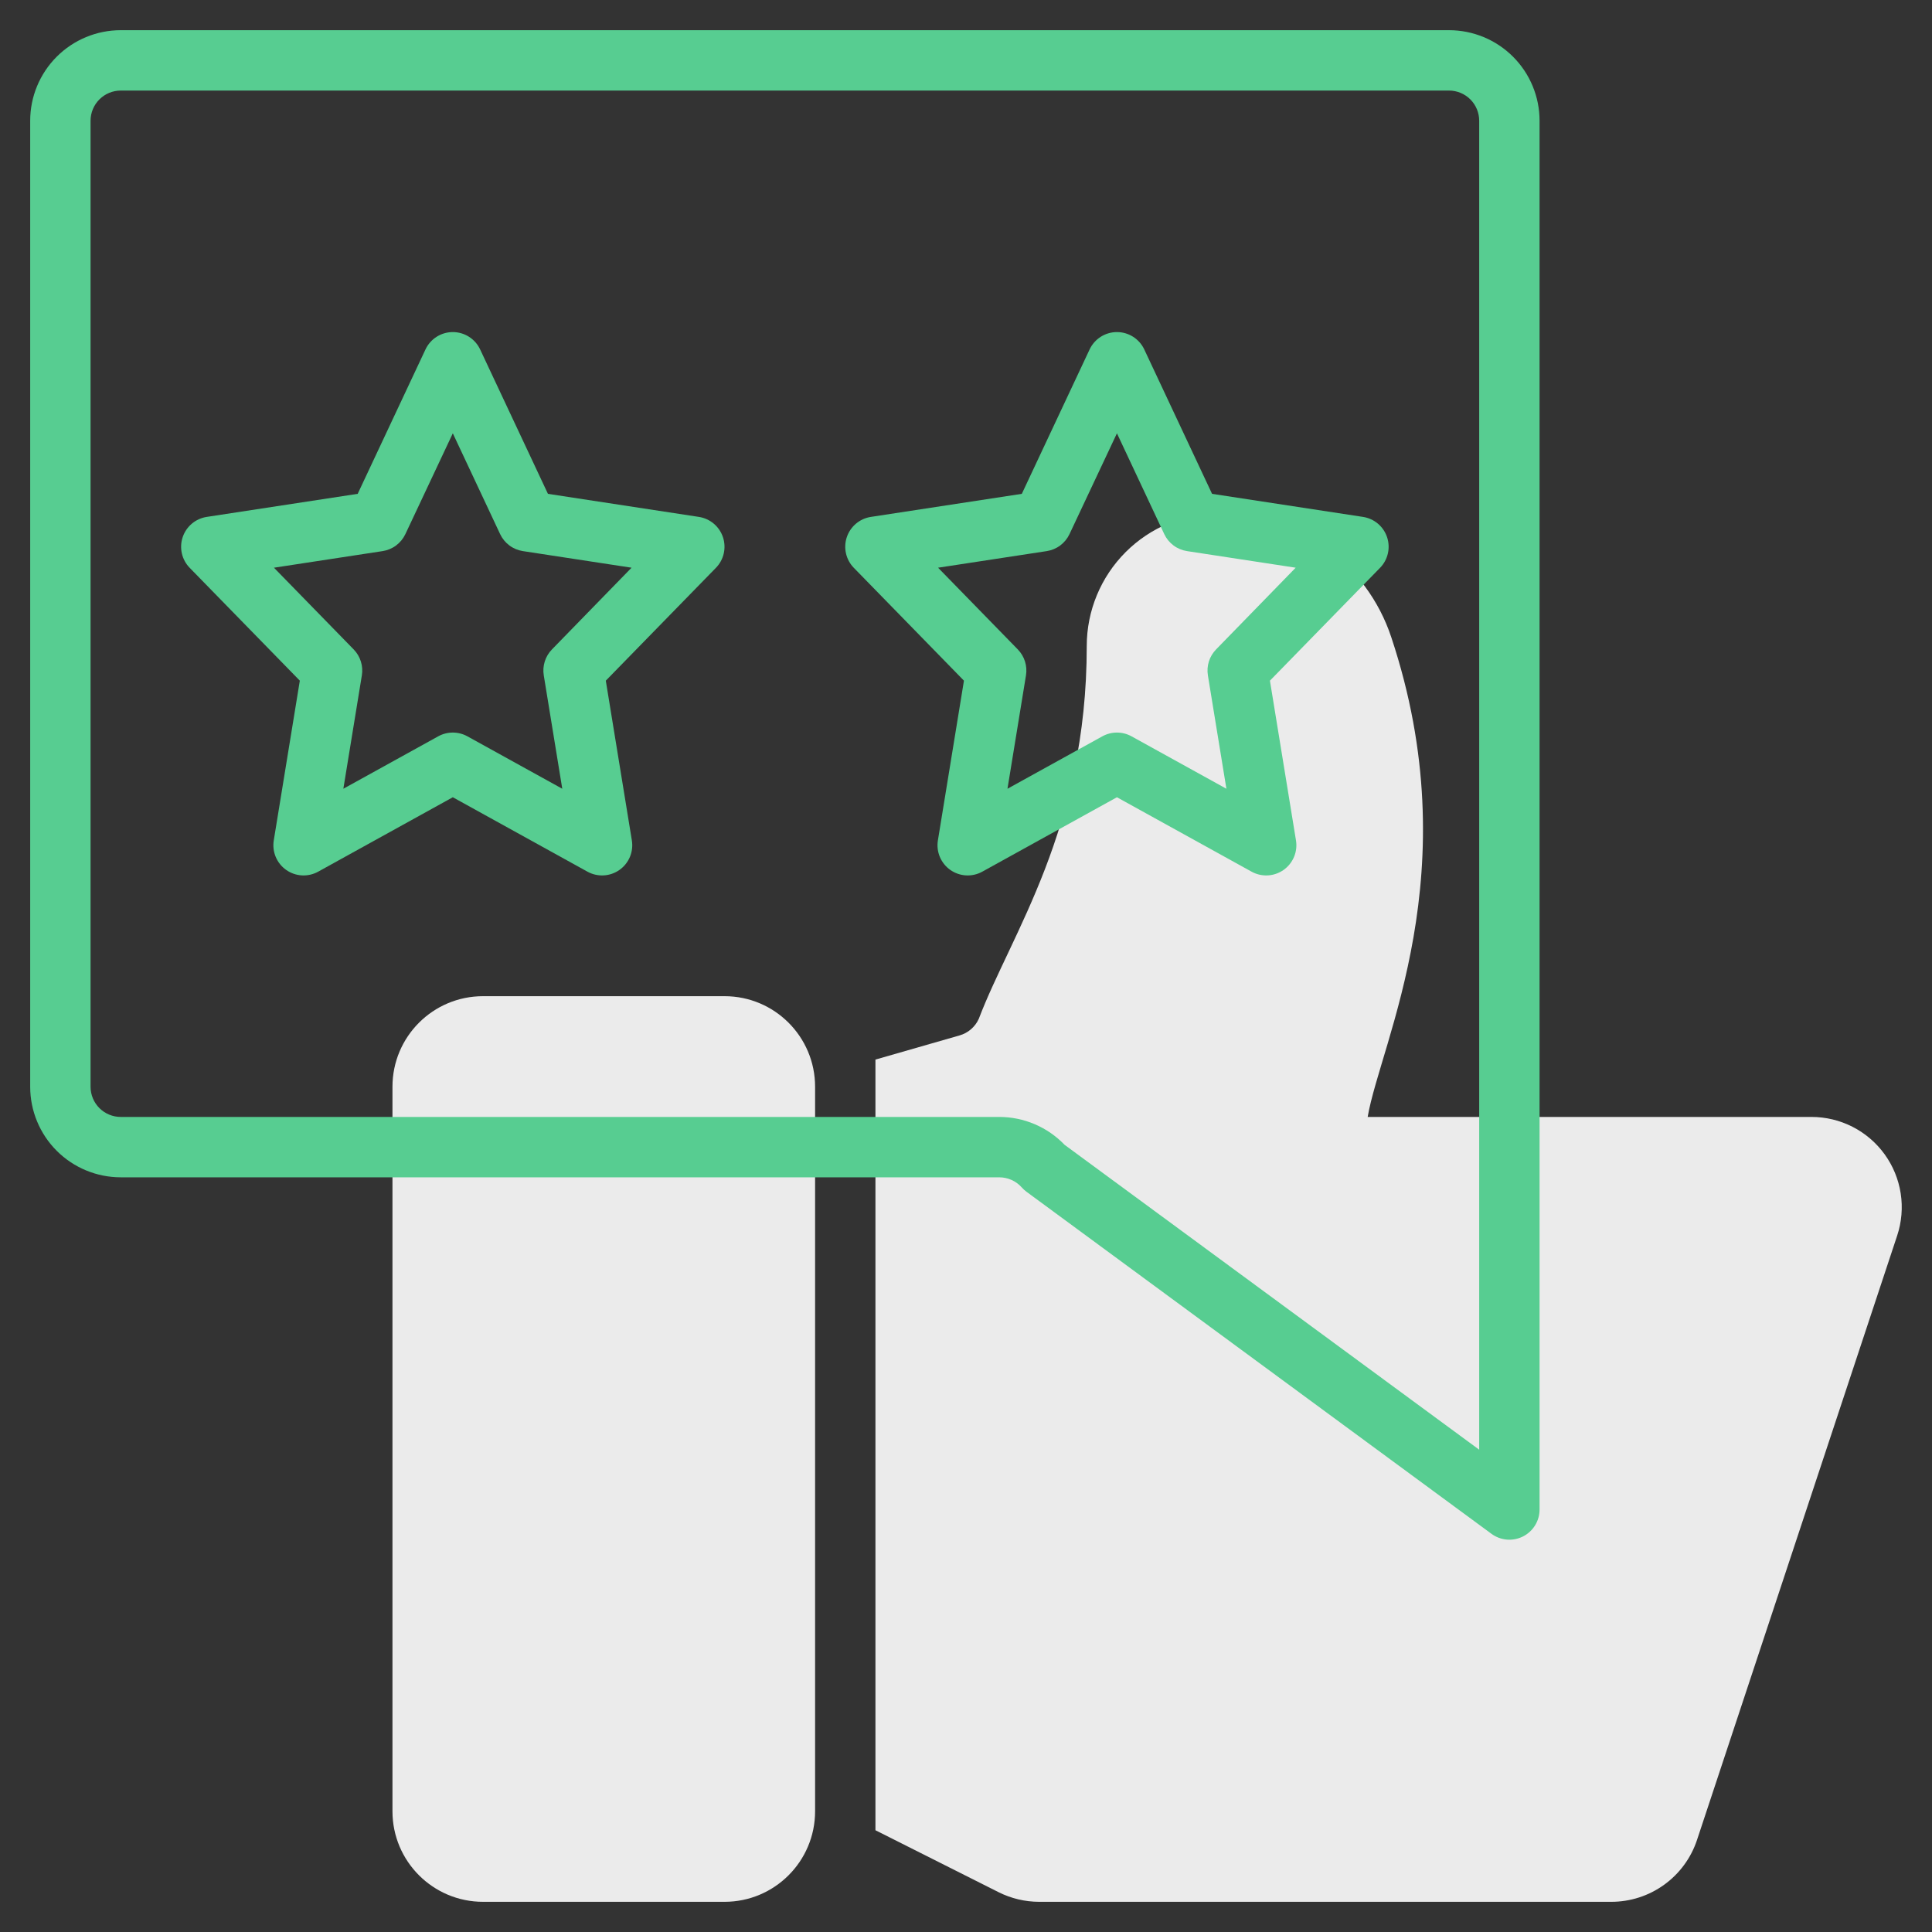
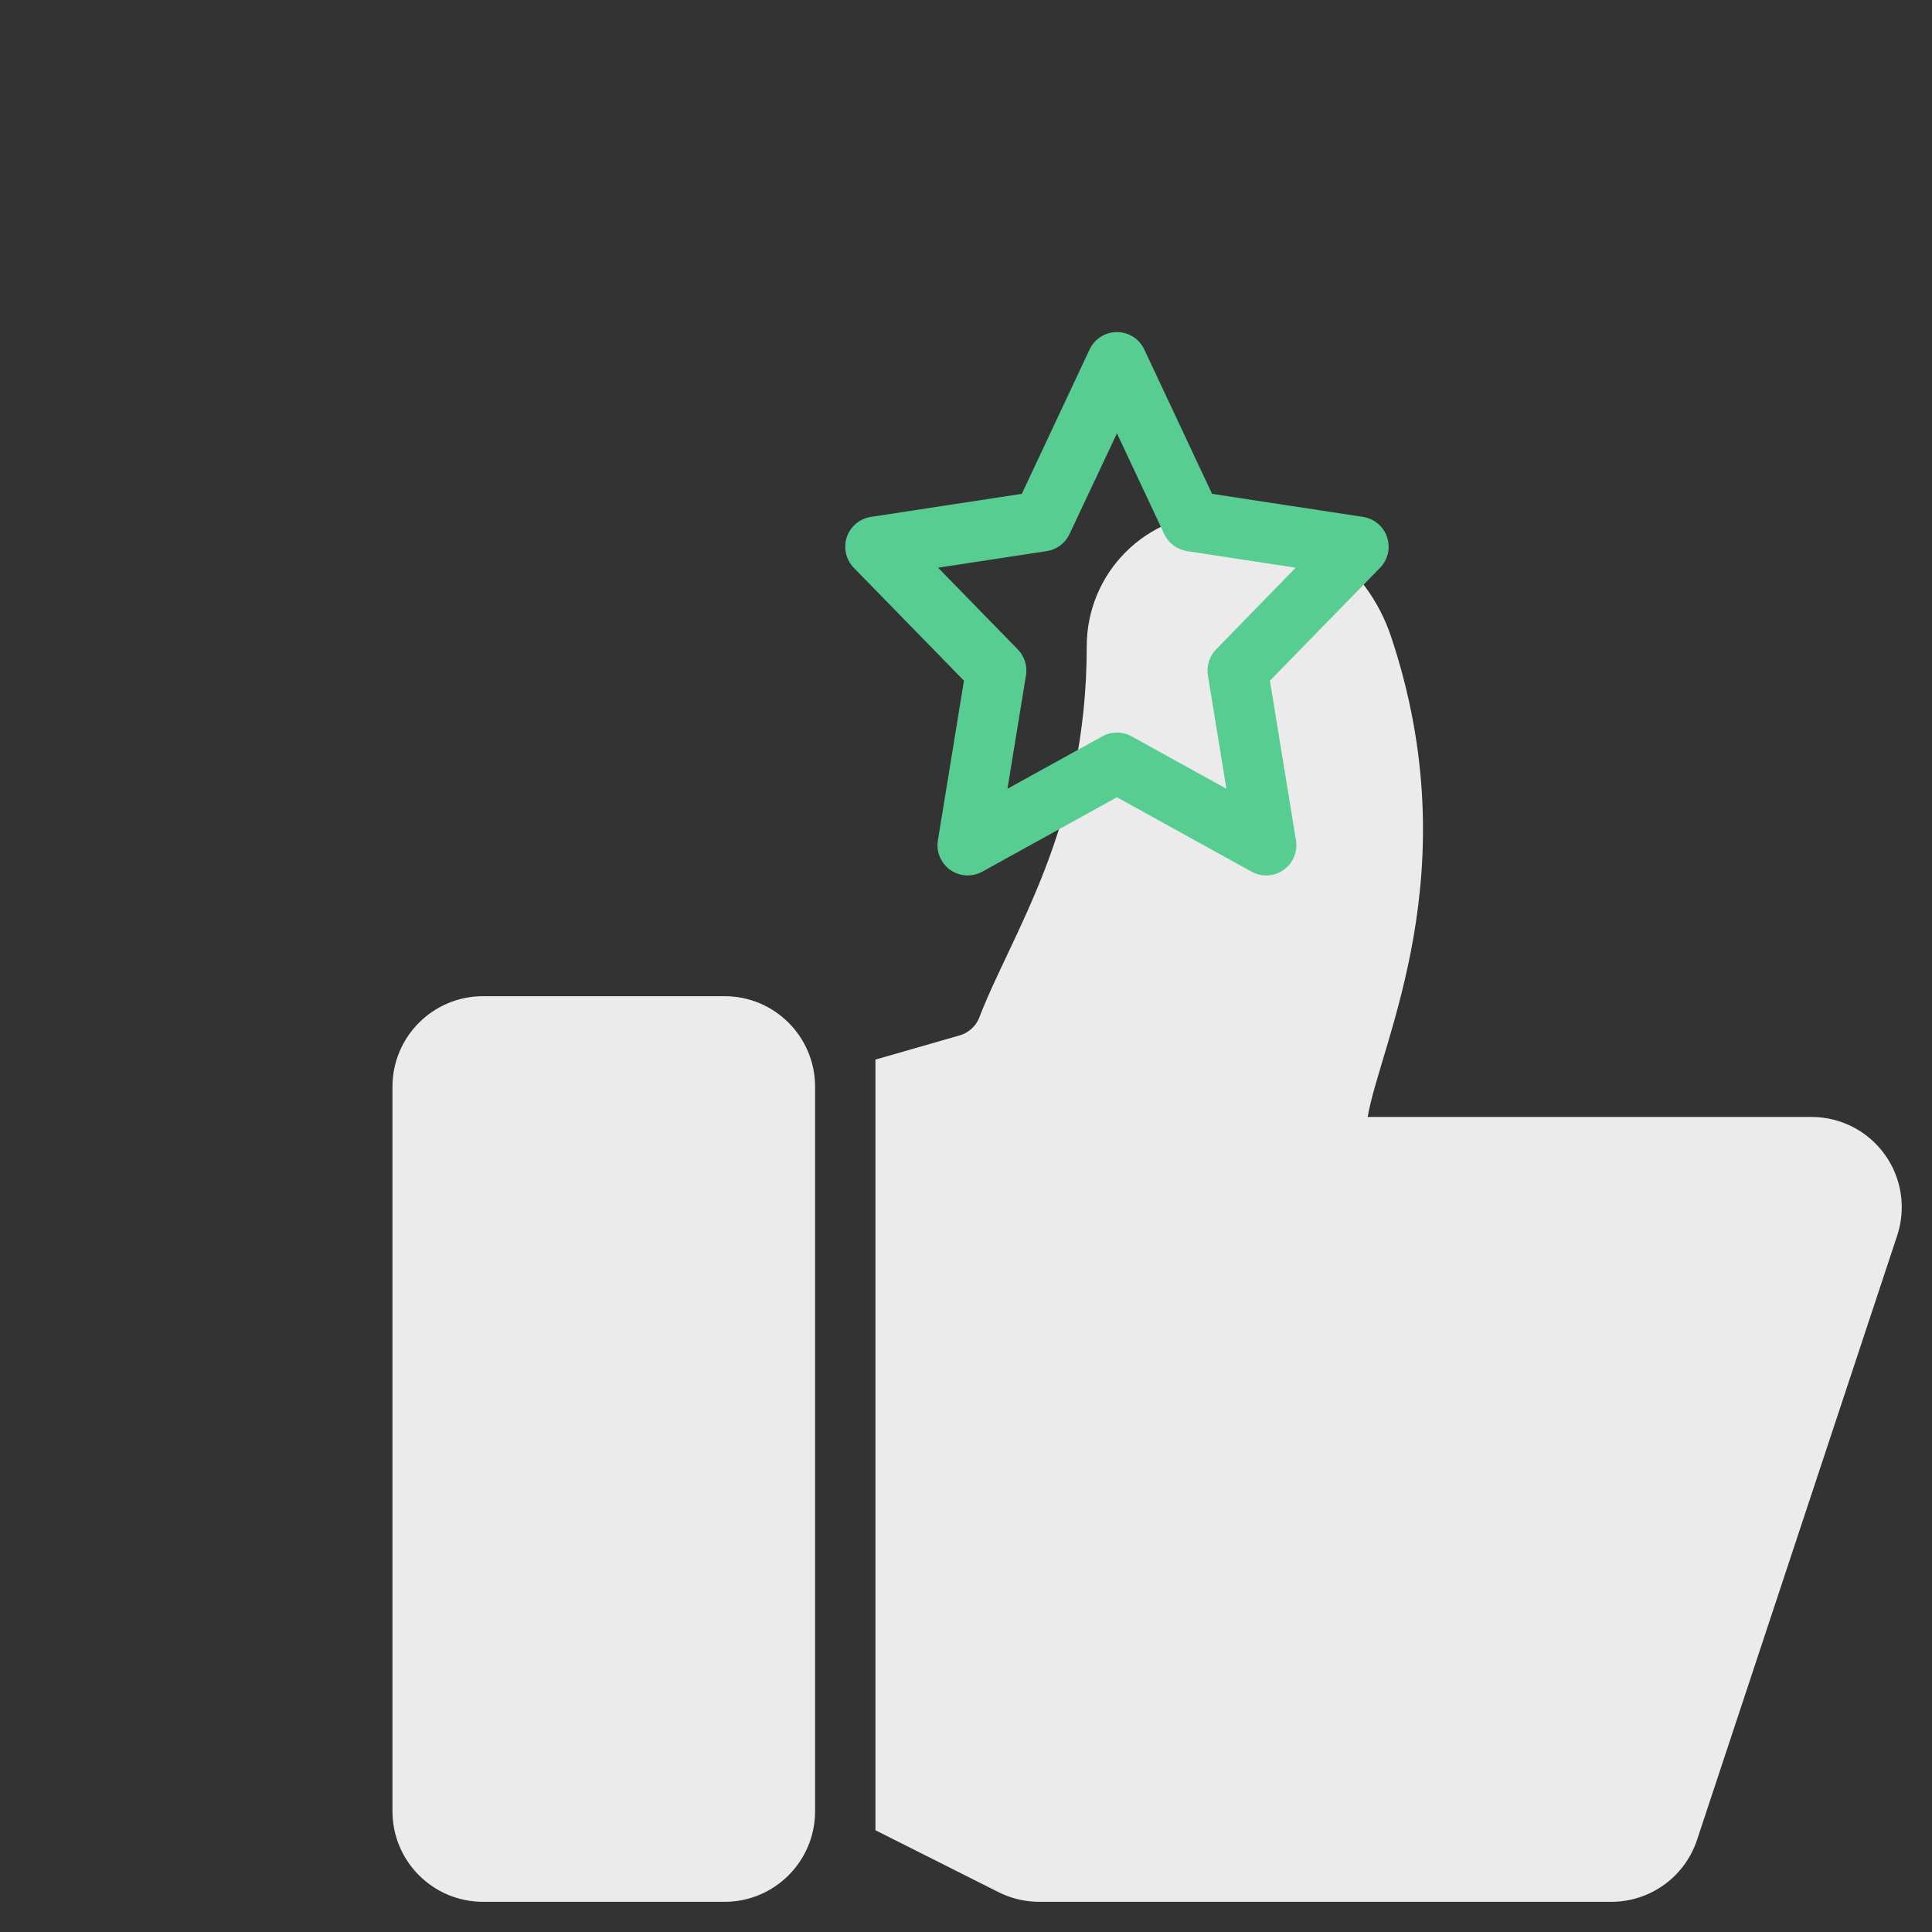
<svg xmlns="http://www.w3.org/2000/svg" width="512" height="512" viewBox="0 0 512 512" fill="none">
  <rect x="0" y="0" width="512" height="512" fill="#333333" stroke="none" />
  <path d="M192.008 264H128.008C114.753 264 104.008 274.745 104.008 288V480C104.008 493.255 114.753 504 128.008 504H192.008C205.263 504 216.008 493.255 216.008 480V288C216.008 274.745 205.263 264 192.008 264Z" fill="#EBEBEB" />
  <path d="M480.048 296H362.448C365.824 276.216 389.4 230.992 368.68 168.8C365.5 159.243 359.389 150.93 351.217 145.042C343.044 139.155 333.225 135.991 323.152 136C313.825 136.013 304.884 139.727 298.293 146.327C291.702 152.927 288 161.873 288 171.2C288 219.792 268 247.328 259.392 269.992C258.915 271.05 258.214 271.992 257.336 272.751C256.459 273.511 255.427 274.071 254.312 274.392L232 280.8V485.032L264.6 501.432C267.948 503.117 271.644 503.997 275.392 504H426.992C432.03 504.006 436.941 502.422 441.025 499.472C445.109 496.523 448.157 492.36 449.736 487.576L502.768 327.456C503.962 323.86 504.284 320.031 503.708 316.286C503.133 312.541 501.676 308.986 499.457 305.914C497.238 302.843 494.322 300.342 490.947 298.618C487.573 296.894 483.837 295.997 480.048 296V296Z" fill="#EBEBEB" />
-   <path d="M384 8H32C25.635 8 19.53 10.529 15.029 15.029C10.529 19.53 8 25.635 8 32V288C8 294.365 10.529 300.47 15.029 304.971C19.53 309.471 25.635 312 32 312H264.8C265.929 312 267.045 312.239 268.075 312.7C269.105 313.162 270.025 313.837 270.776 314.68C271.15 315.1 271.565 315.48 272.016 315.816L395.216 406.448C396.408 407.337 397.824 407.877 399.305 408.006C400.787 408.135 402.275 407.849 403.603 407.179C404.931 406.509 406.045 405.483 406.822 404.215C407.599 402.947 408.007 401.487 408 400V32C408 25.635 405.471 19.53 400.971 15.029C396.47 10.529 390.365 8 384 8V8ZM392 384.184L282.12 303.384C279.88 301.049 277.191 299.192 274.214 297.923C271.238 296.654 268.036 296 264.8 296H32C29.878 296 27.843 295.157 26.343 293.657C24.843 292.157 24 290.122 24 288V32C24 29.878 24.843 27.843 26.343 26.343C27.843 24.843 29.878 24 32 24H384C386.122 24 388.157 24.843 389.657 26.343C391.157 27.843 392 29.878 392 32V384.184Z" fill="#57CD91" />
-   <path d="M185.208 136.984L145.208 130.872L127.24 92.6C126.594 91.226 125.57 90.064 124.288 89.249C123.006 88.436 121.519 88.003 120 88.003C118.481 88.003 116.994 88.436 115.712 89.249C114.43 90.064 113.406 91.226 112.76 92.6L94.792 130.872L54.792 136.984C53.338 137.206 51.973 137.824 50.847 138.771C49.721 139.718 48.879 140.957 48.412 142.352C47.944 143.747 47.871 145.244 48.199 146.678C48.527 148.112 49.245 149.427 50.272 150.48L79.456 180.384L72.552 222.712C72.31 224.194 72.491 225.714 73.072 227.099C73.654 228.483 74.614 229.676 75.841 230.54C77.069 231.405 78.515 231.907 80.015 231.988C81.514 232.069 83.006 231.727 84.32 231L120 211.28L155.68 231C156.994 231.727 158.486 232.069 159.985 231.988C161.485 231.907 162.931 231.405 164.159 230.54C165.386 229.676 166.346 228.483 166.928 227.099C167.509 225.714 167.69 224.194 167.448 222.712L160.544 180.384L189.728 150.48C190.755 149.427 191.473 148.112 191.801 146.678C192.129 145.244 192.056 143.747 191.588 142.352C191.121 140.957 190.278 139.718 189.153 138.771C188.027 137.824 186.662 137.206 185.208 136.984ZM146.272 172.104C145.398 173 144.747 174.089 144.37 175.282C143.994 176.476 143.903 177.741 144.104 178.976L149.008 209.024L123.872 195.136C122.687 194.48 121.354 194.137 120 194.137C118.646 194.137 117.313 194.48 116.128 195.136L90.992 209.024L95.896 178.976C96.097 177.741 96.006 176.476 95.629 175.282C95.253 174.089 94.602 173 93.728 172.104L72.6 150.448L101.4 146.048C102.699 145.849 103.928 145.333 104.98 144.546C106.032 143.759 106.874 142.726 107.432 141.536L120 114.832L132.536 141.536C133.094 142.726 133.936 143.759 134.988 144.546C136.04 145.333 137.269 145.849 138.568 146.048L167.368 150.448L146.272 172.104Z" fill="#57CD91" />
  <path d="M361.208 136.984L321.208 130.872L303.24 92.6C302.594 91.226 301.57 90.064 300.288 89.249C299.006 88.436 297.519 88.003 296 88.003C294.481 88.003 292.994 88.436 291.712 89.249C290.43 90.064 289.406 91.226 288.76 92.6L270.792 130.872L230.792 136.984C229.338 137.206 227.973 137.824 226.847 138.771C225.722 139.718 224.879 140.957 224.412 142.352C223.944 143.747 223.871 145.244 224.199 146.678C224.527 148.112 225.245 149.427 226.272 150.48L255.456 180.384L248.552 222.712C248.31 224.194 248.491 225.714 249.072 227.099C249.654 228.483 250.614 229.676 251.841 230.54C253.069 231.405 254.515 231.907 256.015 231.988C257.514 232.069 259.006 231.727 260.32 231L296 211.28L331.68 231C332.994 231.727 334.486 232.069 335.985 231.988C337.485 231.907 338.931 231.405 340.159 230.54C341.386 229.676 342.346 228.483 342.928 227.099C343.509 225.714 343.69 224.194 343.448 222.712L336.544 180.384L365.728 150.48C366.755 149.427 367.473 148.112 367.801 146.678C368.129 145.244 368.056 143.747 367.588 142.352C367.121 140.957 366.278 139.718 365.153 138.771C364.027 137.824 362.662 137.206 361.208 136.984V136.984ZM322.272 172.104C321.398 173 320.747 174.089 320.37 175.282C319.994 176.476 319.903 177.741 320.104 178.976L325.008 209.024L299.872 195.136C298.687 194.48 297.354 194.137 296 194.137C294.646 194.137 293.313 194.48 292.128 195.136L266.992 209.024L271.896 178.976C272.097 177.741 272.006 176.476 271.63 175.282C271.253 174.089 270.602 173 269.728 172.104L248.6 150.448L277.4 146.048C278.699 145.849 279.928 145.333 280.98 144.546C282.032 143.759 282.874 142.726 283.432 141.536L296 114.832L308.536 141.536C309.094 142.726 309.936 143.759 310.988 144.546C312.04 145.333 313.269 145.849 314.568 146.048L343.368 150.448L322.272 172.104Z" fill="#57CD91" />
</svg>